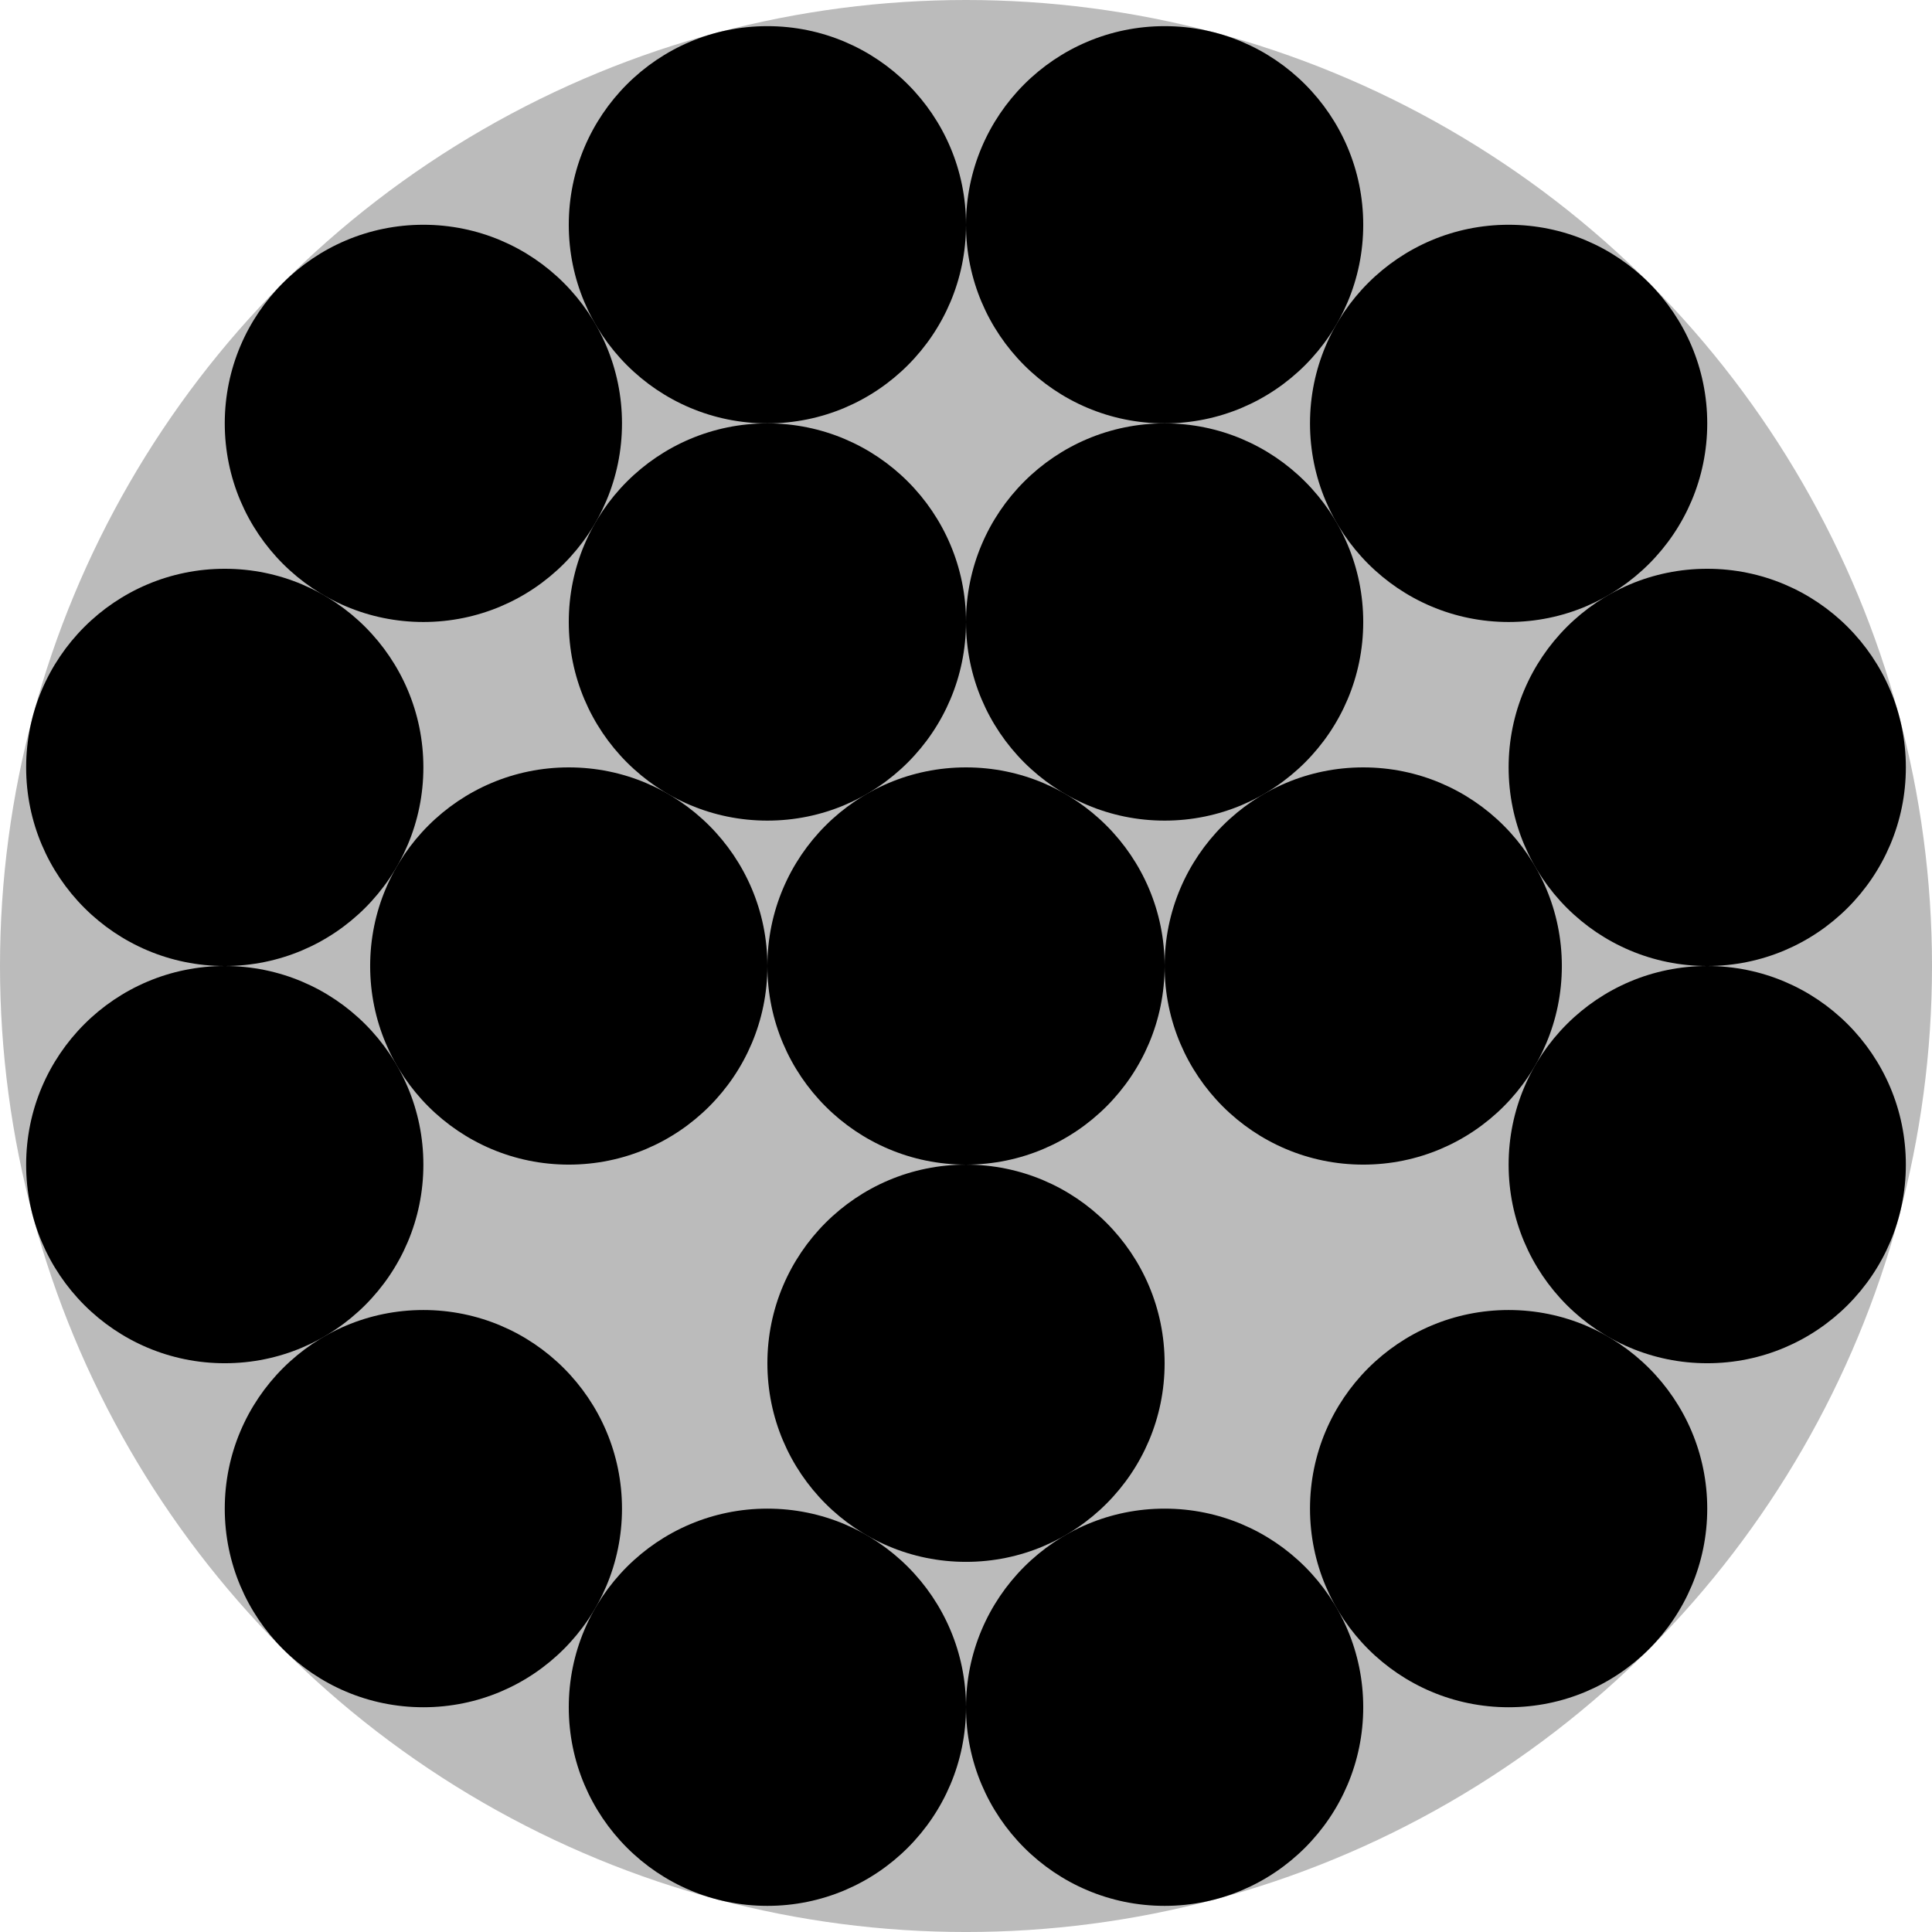
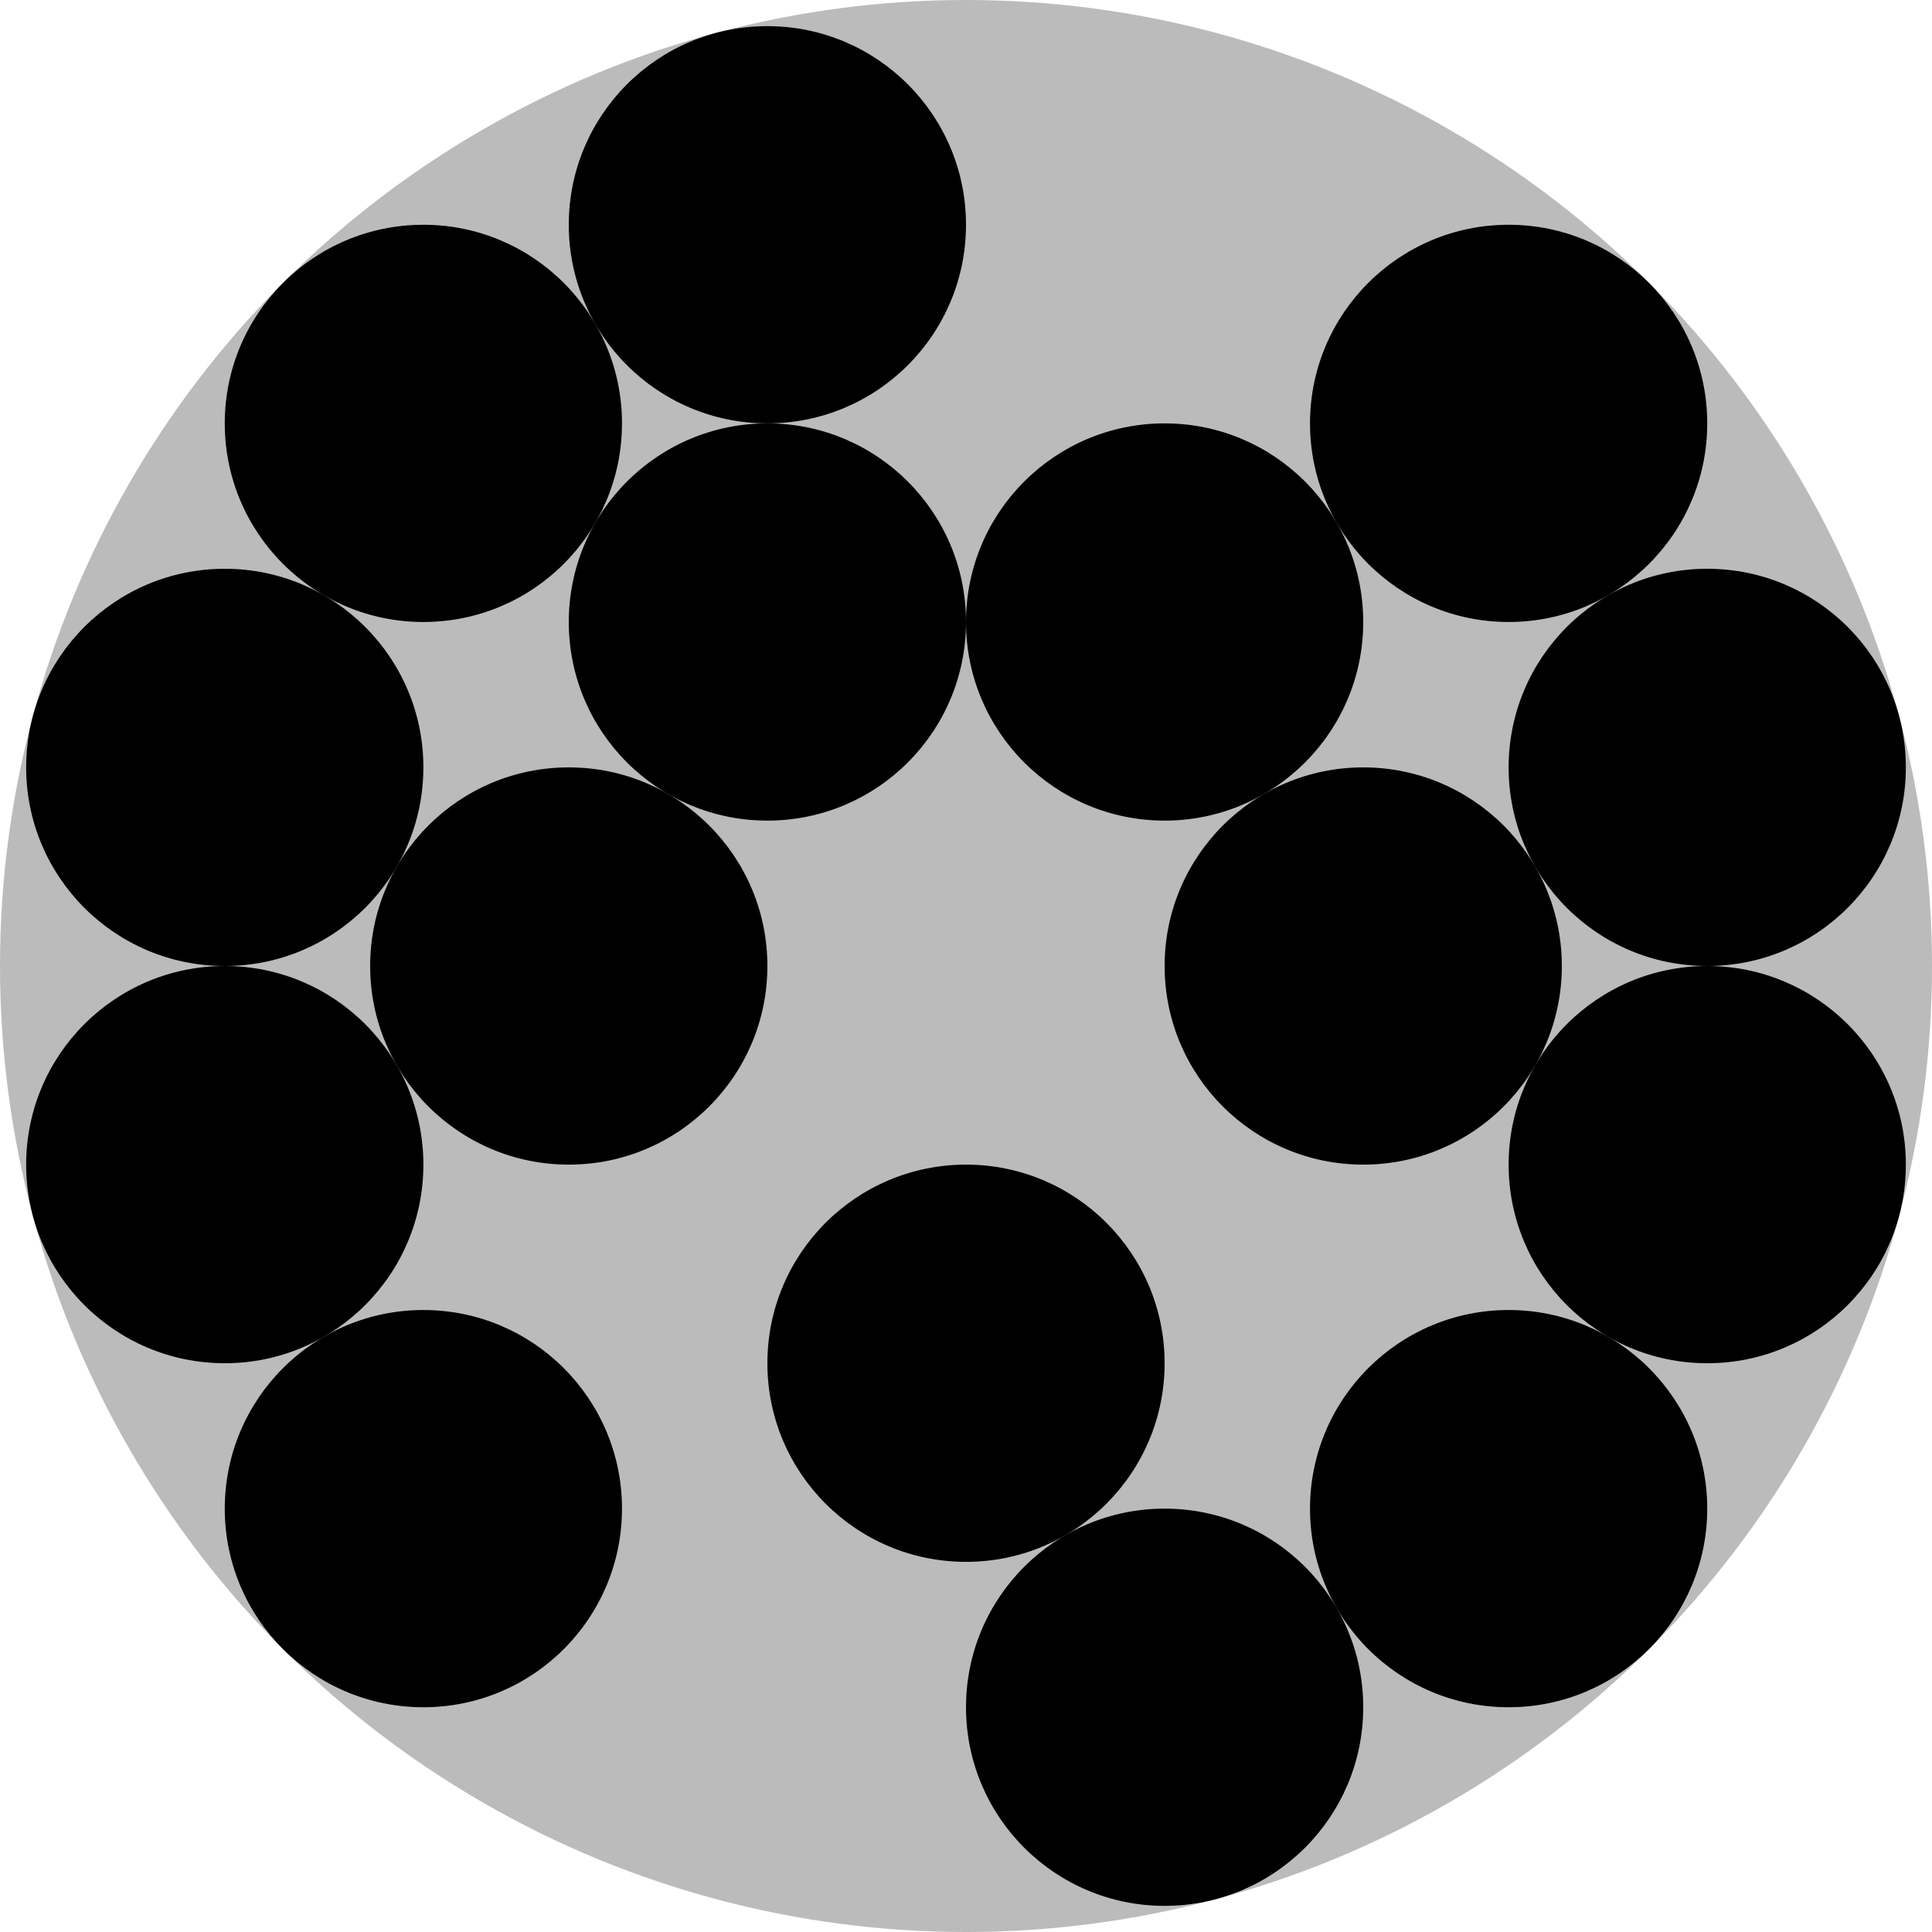
<svg xmlns="http://www.w3.org/2000/svg" version="1.1" id="Layer_1" x="0px" y="0px" width="486.367px" height="486.367px" viewBox="0 0 486.367 486.367" enable-background="new 0 0 486.367 486.367" xml:space="preserve">
  <circle id="outercircle" fill="#BBBBBB" cx="243.184" cy="243.185" r="243.185" />
  <circle id="C01" cx="193.184" cy="56.583" r="50" />
-   <circle id="C02" cx="293.184" cy="56.583" r="50" />
  <circle id="C03" cx="106.582" cy="106.583" r="50" />
  <circle id="C04" cx="379.785" cy="106.583" r="50" />
  <circle id="C05" cx="193.184" cy="156.583" r="50" />
  <circle id="C06" cx="293.184" cy="156.583" r="50" />
  <circle id="C07" cx="56.583" cy="193.185" r="50" />
  <circle id="C08" cx="429.785" cy="193.185" r="50" />
  <circle id="C09" cx="143.184" cy="243.185" r="50" />
  <circle id="C10" cx="343.184" cy="243.185" r="50" />
  <circle id="C11" cx="56.583" cy="293.185" r="50" />
  <circle id="C12" cx="429.785" cy="293.185" r="50" />
  <circle id="C13" cx="243.184" cy="343.186" r="50" />
  <circle id="C15" cx="106.582" cy="379.787" r="50" />
  <circle id="C16" cx="379.785" cy="379.787" r="50" />
-   <circle id="C17" cx="193.184" cy="429.787" r="50" />
  <circle id="C18" cx="293.184" cy="429.787" r="50" />
-   <circle id="C19" cx="243.184" cy="243.185" r="50" />
</svg>